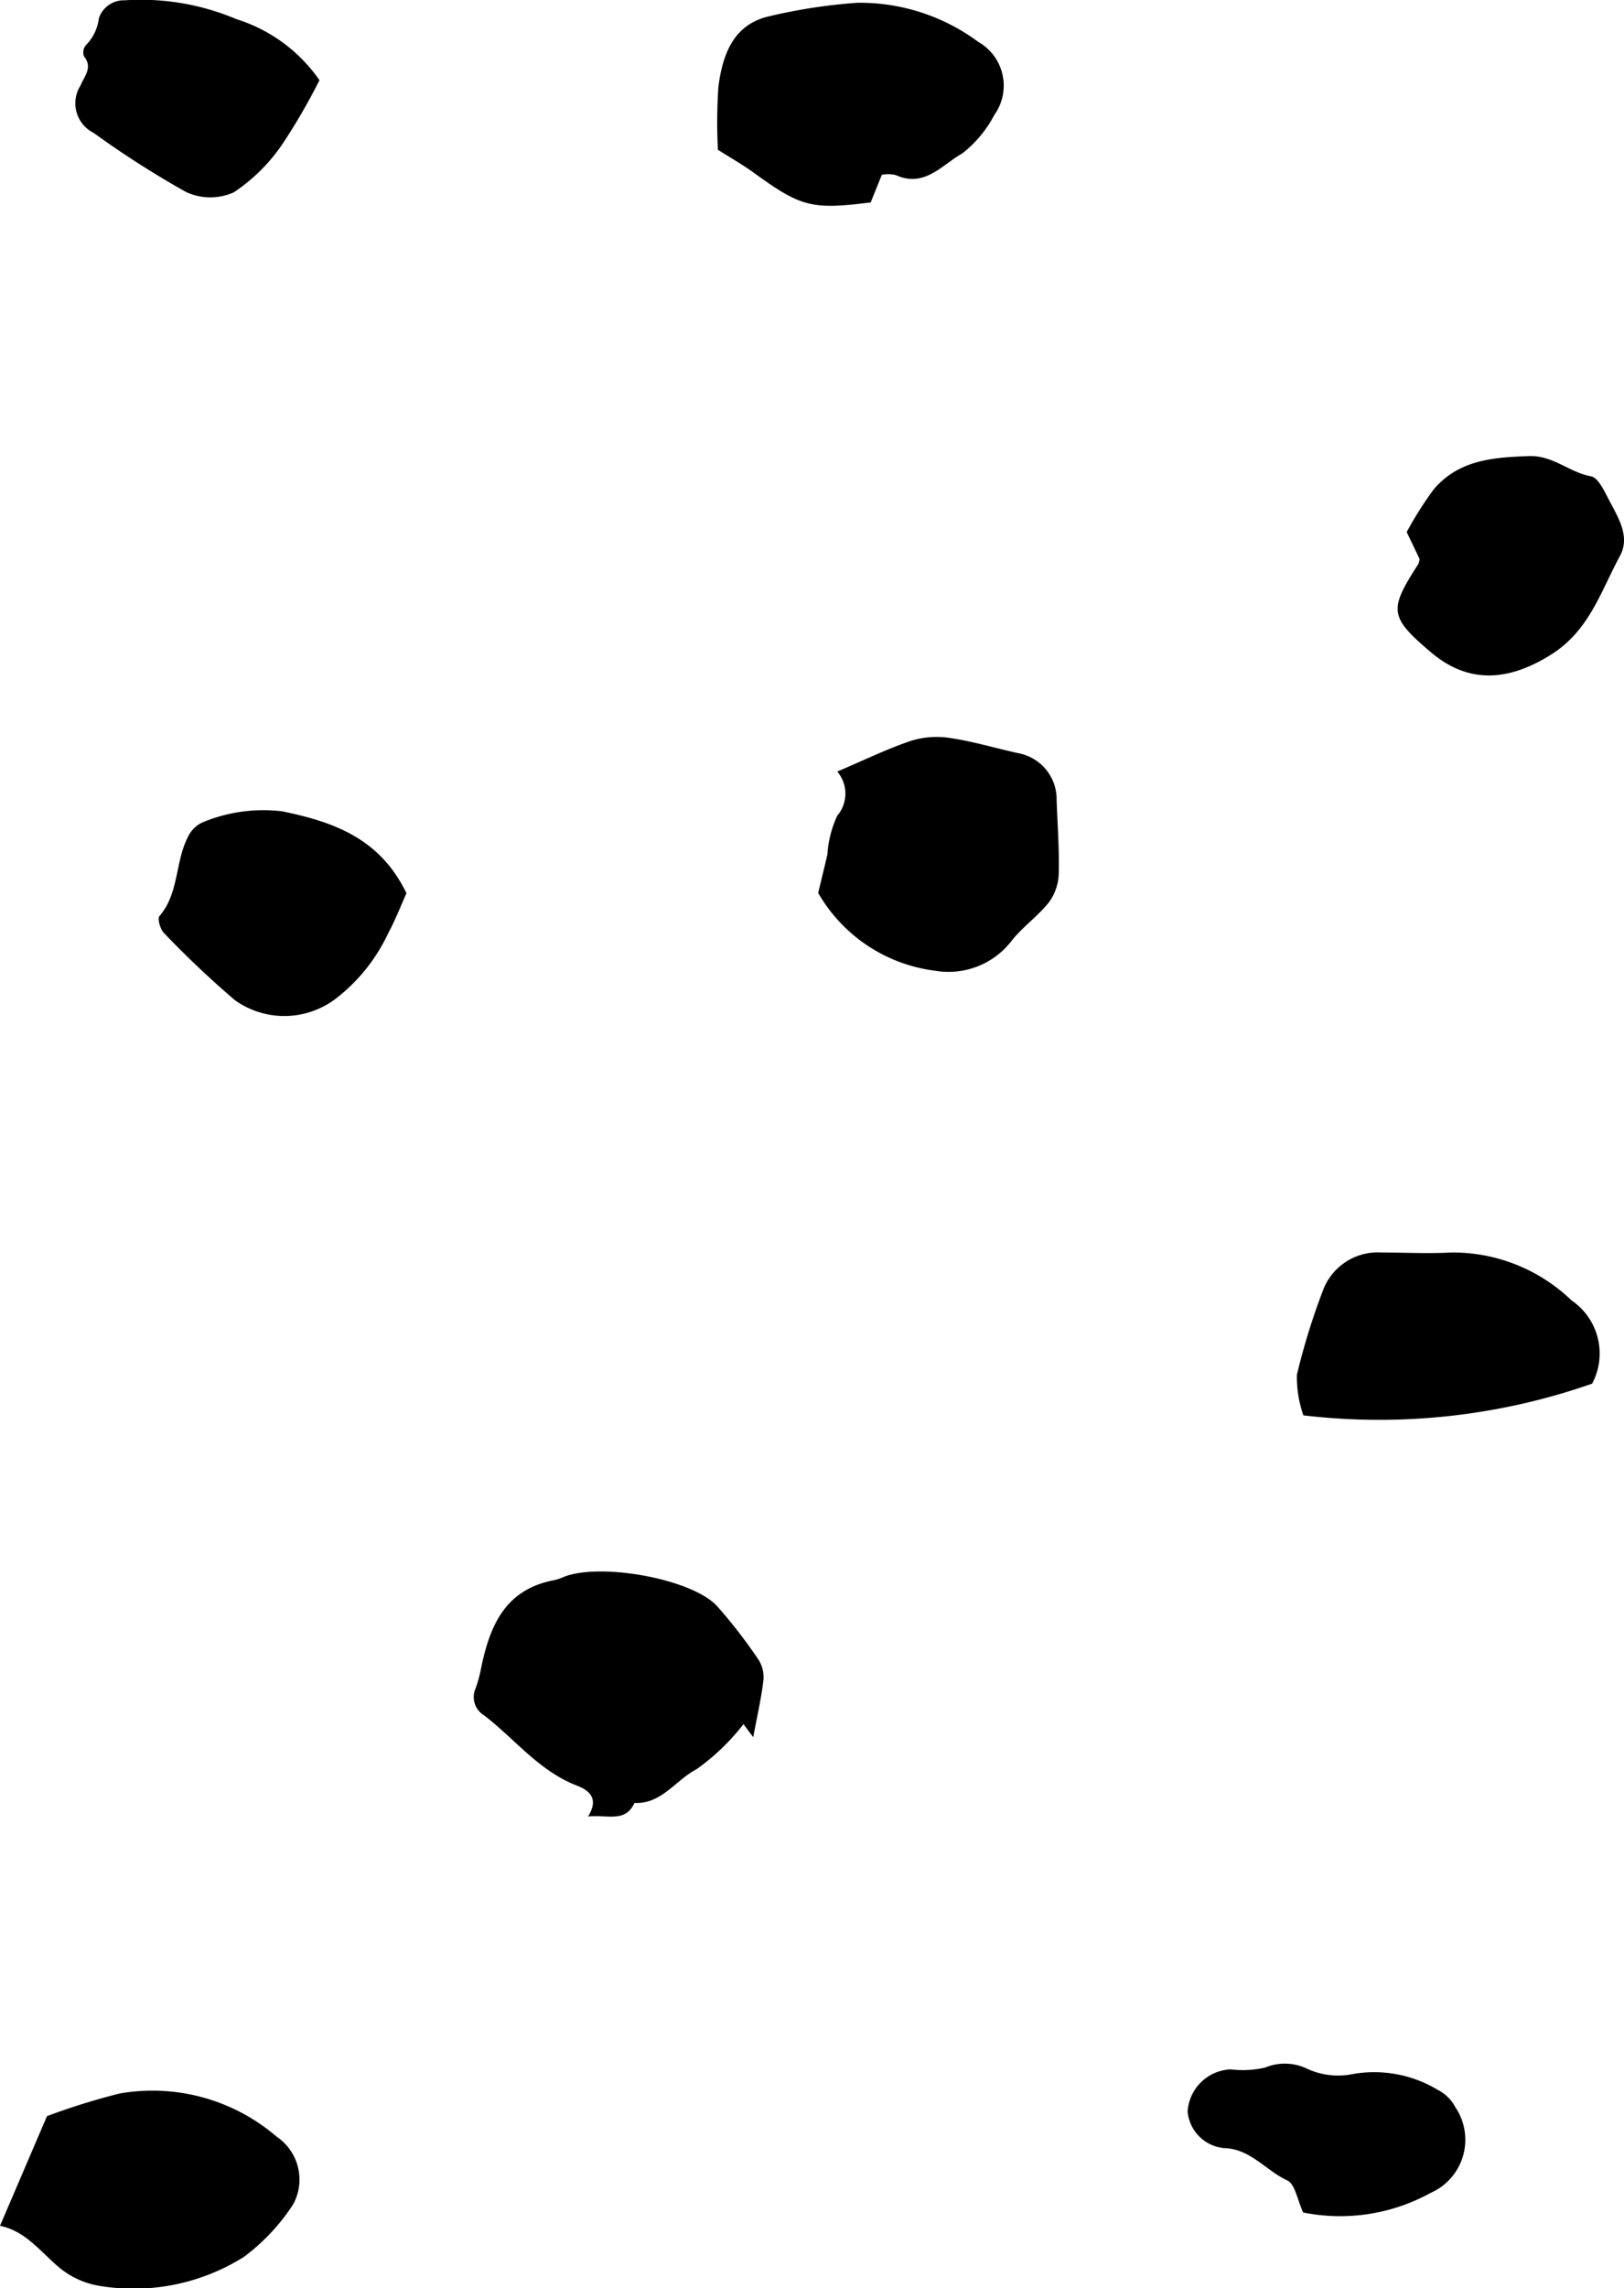
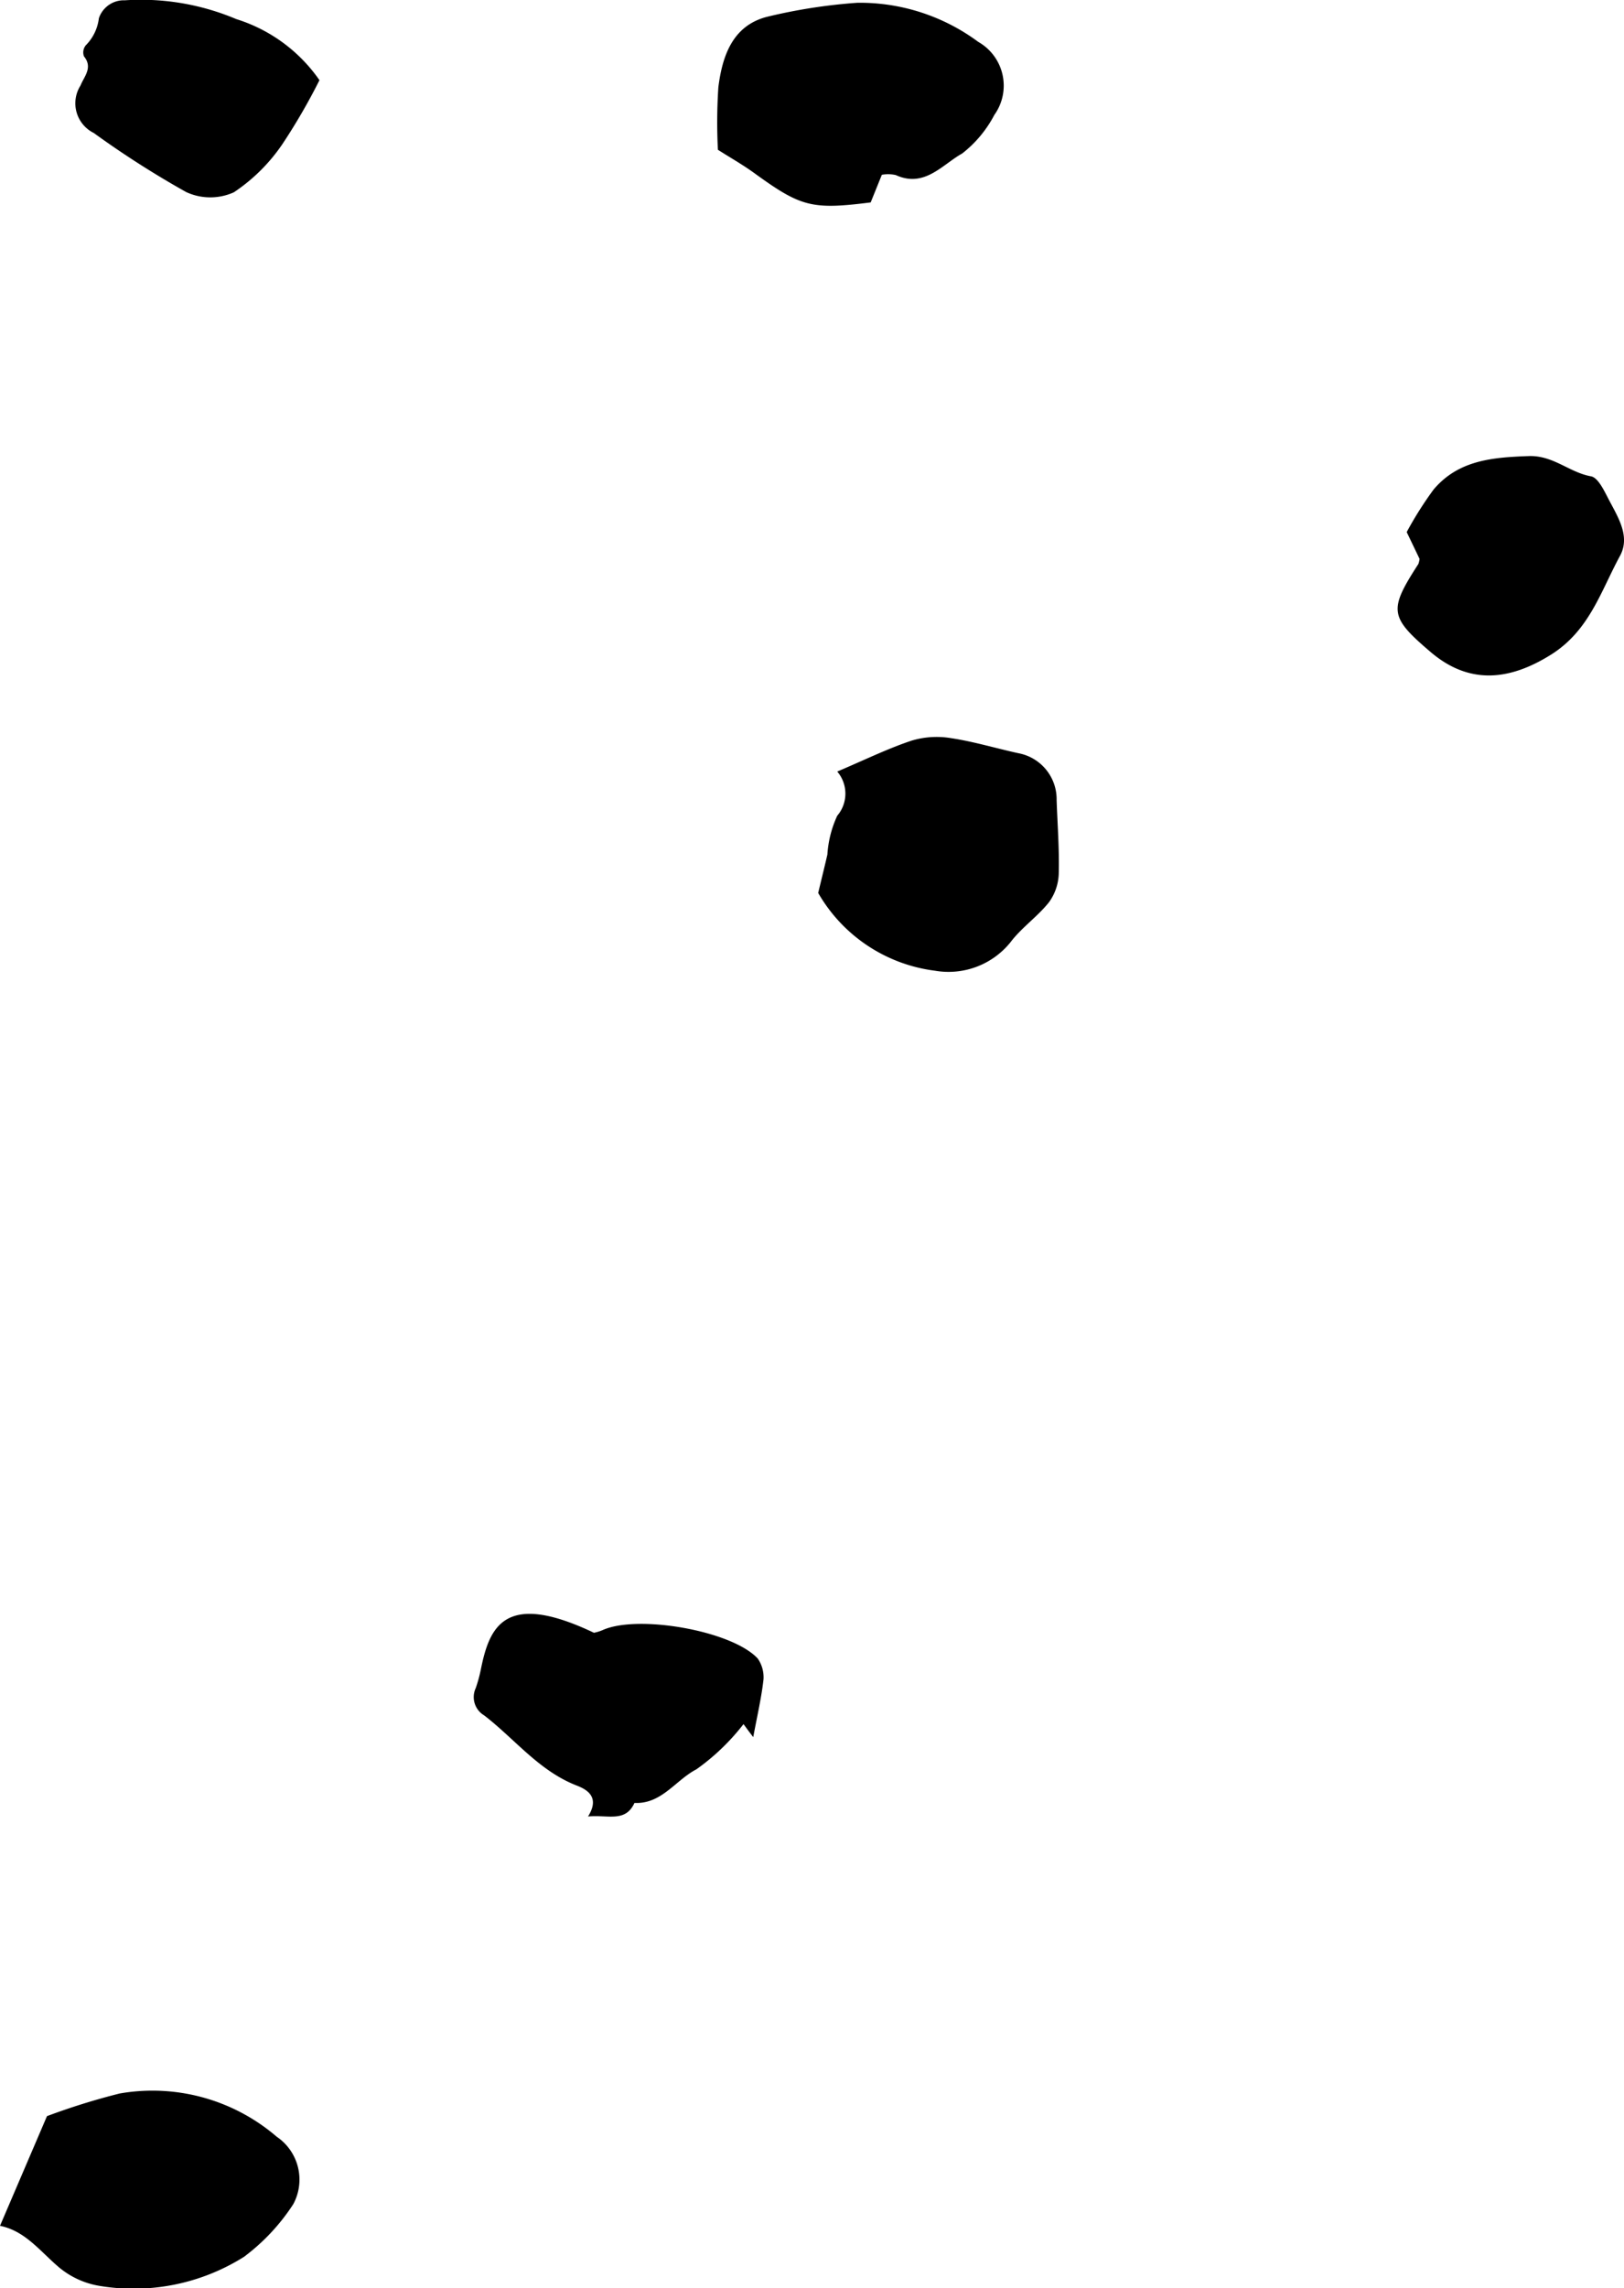
<svg xmlns="http://www.w3.org/2000/svg" width="63.234" height="89.046" viewBox="0 0 63.234 89.046">
  <g transform="translate(63.234 89.046) rotate(180)">
-     <path d="M3.6,10.5c-.126.094-.275.2-.506.379.809.15,1.522.318,2.247.4a1.276,1.276,0,0,0,.811-.225A20.05,20.05,0,0,0,8.192,9.471c1.083-1,1.72-4.65,1.112-6.027a1.638,1.638,0,0,1-.109-.351C8.82,1.176,7.366.6,5.7.267A5.575,5.575,0,0,1,5,.073.827.827,0,0,0,3.941.4C3.019,1.6,1.774,2.541,1.205,4.017c-.181.469-.495.872-1.2.429.076.785-.246,1.45.528,1.809-.052,1.055.889,1.6,1.308,2.411A8.636,8.636,0,0,0,3.6,10.5" transform="translate(44.784 18.355) rotate(90)" />
+     <path d="M3.6,10.5c-.126.094-.275.2-.506.379.809.15,1.522.318,2.247.4a1.276,1.276,0,0,0,.811-.225c1.083-1,1.72-4.65,1.112-6.027a1.638,1.638,0,0,1-.109-.351C8.82,1.176,7.366.6,5.7.267A5.575,5.575,0,0,1,5,.073.827.827,0,0,0,3.941.4C3.019,1.6,1.774,2.541,1.205,4.017c-.181.469-.495.872-1.2.429.076.785-.246,1.45.528,1.809-.052,1.055.889,1.6,1.308,2.411A8.636,8.636,0,0,0,3.6,10.5" transform="translate(44.784 18.355) rotate(90)" />
    <path d="M2.18.029c-.29.453-.573.955-.909,1.419C-.044,3.262-.159,3.681.131,5.978l1.075.434a1.35,1.35,0,0,1-.011.545c-.51,1.116.41,1.809.841,2.585a4.612,4.612,0,0,0,1.5,1.251,1.958,1.958,0,0,0,2.843-.628A7.741,7.741,0,0,0,7.9,5.459a21.241,21.241,0,0,0-.547-3.521C7.008.6,5.831.2,4.613.047A20.829,20.829,0,0,0,2.18.029" transform="translate(35.31 81.038) rotate(90)" />
    <path d="M7.781.741a1.325,1.325,0,0,1-1.722,0A4.229,4.229,0,0,0,4.55.358C4.138.264,3.729.161,3.055,0A6.132,6.132,0,0,0,.029,4.549a3.1,3.1,0,0,0,1.1,2.932c.578.434,1,1.059,1.572,1.511a2,2,0,0,0,1.12.375c.946.024,1.894-.05,2.843-.083A1.822,1.822,0,0,0,8.492,7.8c.192-.881.456-1.748.589-2.638a3.39,3.39,0,0,0-.1-1.53c-.31-.929-.746-1.816-1.2-2.886" transform="translate(31.376 51.243) rotate(90)" />
    <path d="M6.7,1.829,2.432,0C2.234.992,1.421,1.576.8,2.317A3.3,3.3,0,0,0,.1,3.845,8.075,8.075,0,0,0,1.225,9.5a7.962,7.962,0,0,0,2.051,1.92A2.015,2.015,0,0,0,5.9,10.773,7.42,7.42,0,0,0,7.581,4.658,26.452,26.452,0,0,0,6.7,1.829" transform="translate(63.234 0) rotate(90)" />
-     <path d="M.146.281A25.109,25.109,0,0,0,1.379,11.523a2.494,2.494,0,0,0,3.239-.8A6.661,6.661,0,0,0,6.483,6.045c-.05-.9,0-1.816,0-2.725A2.275,2.275,0,0,0,4.968,1.029a26.012,26.012,0,0,0-3.242-1A4.523,4.523,0,0,0,.146.281" transform="translate(12.765 33.824) rotate(90)" />
    <path d="M5.579.352l-1.042.5a.814.814,0,0,1-.2-.046C2.545-.354,2.279-.319.917,1.277-.341,2.748-.234,4.307.81,5.972c.942,1.5,2.476,1.94,3.845,2.686.761.412,1.511-.085,2.2-.443.338-.177.846-.412.894-.689.153-.848.822-1.467.787-2.426-.05-1.408-.155-2.731-1.3-3.7A13.968,13.968,0,0,0,5.579.352" transform="translate(8.813 62.762) rotate(90)" />
-     <path d="M4.775,9.648C6.925,8.612,7.555,6.8,7.967,4.808a6.154,6.154,0,0,0-.438-3.119,1.172,1.172,0,0,0-.582-.562C5.981.636,4.78.793,3.892.03c-.1-.087-.514.028-.661.174A37.747,37.747,0,0,0,.614,2.971,3.315,3.315,0,0,0,.671,6.888a6.911,6.911,0,0,0,2.57,2.056c.5.27,1.042.48,1.535.7" transform="translate(57.054 49.508) rotate(90)" />
    <path d="M4.563,9.489A6.177,6.177,0,0,0,6.939,6.252a9.527,9.527,0,0,0,.732-4.342A1.022,1.022,0,0,0,6.972.9,1.8,1.8,0,0,1,5.917.388.438.438,0,0,0,5.489.32c-.44.358-.787,0-1.134-.135A1.288,1.288,0,0,0,2.509.7a36.563,36.563,0,0,0-2.3,3.6A2.236,2.236,0,0,0,.2,6.156a6.933,6.933,0,0,0,1.875,1.89A23.842,23.842,0,0,0,4.563,9.489" transform="translate(60.284 81.363) rotate(90)" />
-     <path d="M.127,4.5A7.3,7.3,0,0,0,.888,9.46a2.259,2.259,0,0,0,3.337.964,1.564,1.564,0,0,0,.669-.676,4.794,4.794,0,0,0,.6-3.42,2.883,2.883,0,0,1,.222-1.665,2,2,0,0,0,.05-1.646,3.869,3.869,0,0,1-.07-1.338A1.754,1.754,0,0,0,4.055,0,1.572,1.572,0,0,0,2.634,1.4C2.608,2.456,1.76,3.038,1.376,3.879c-.142.307-.763.395-1.249.621" transform="translate(16.992 2.824) rotate(90)" />
  </g>
</svg>